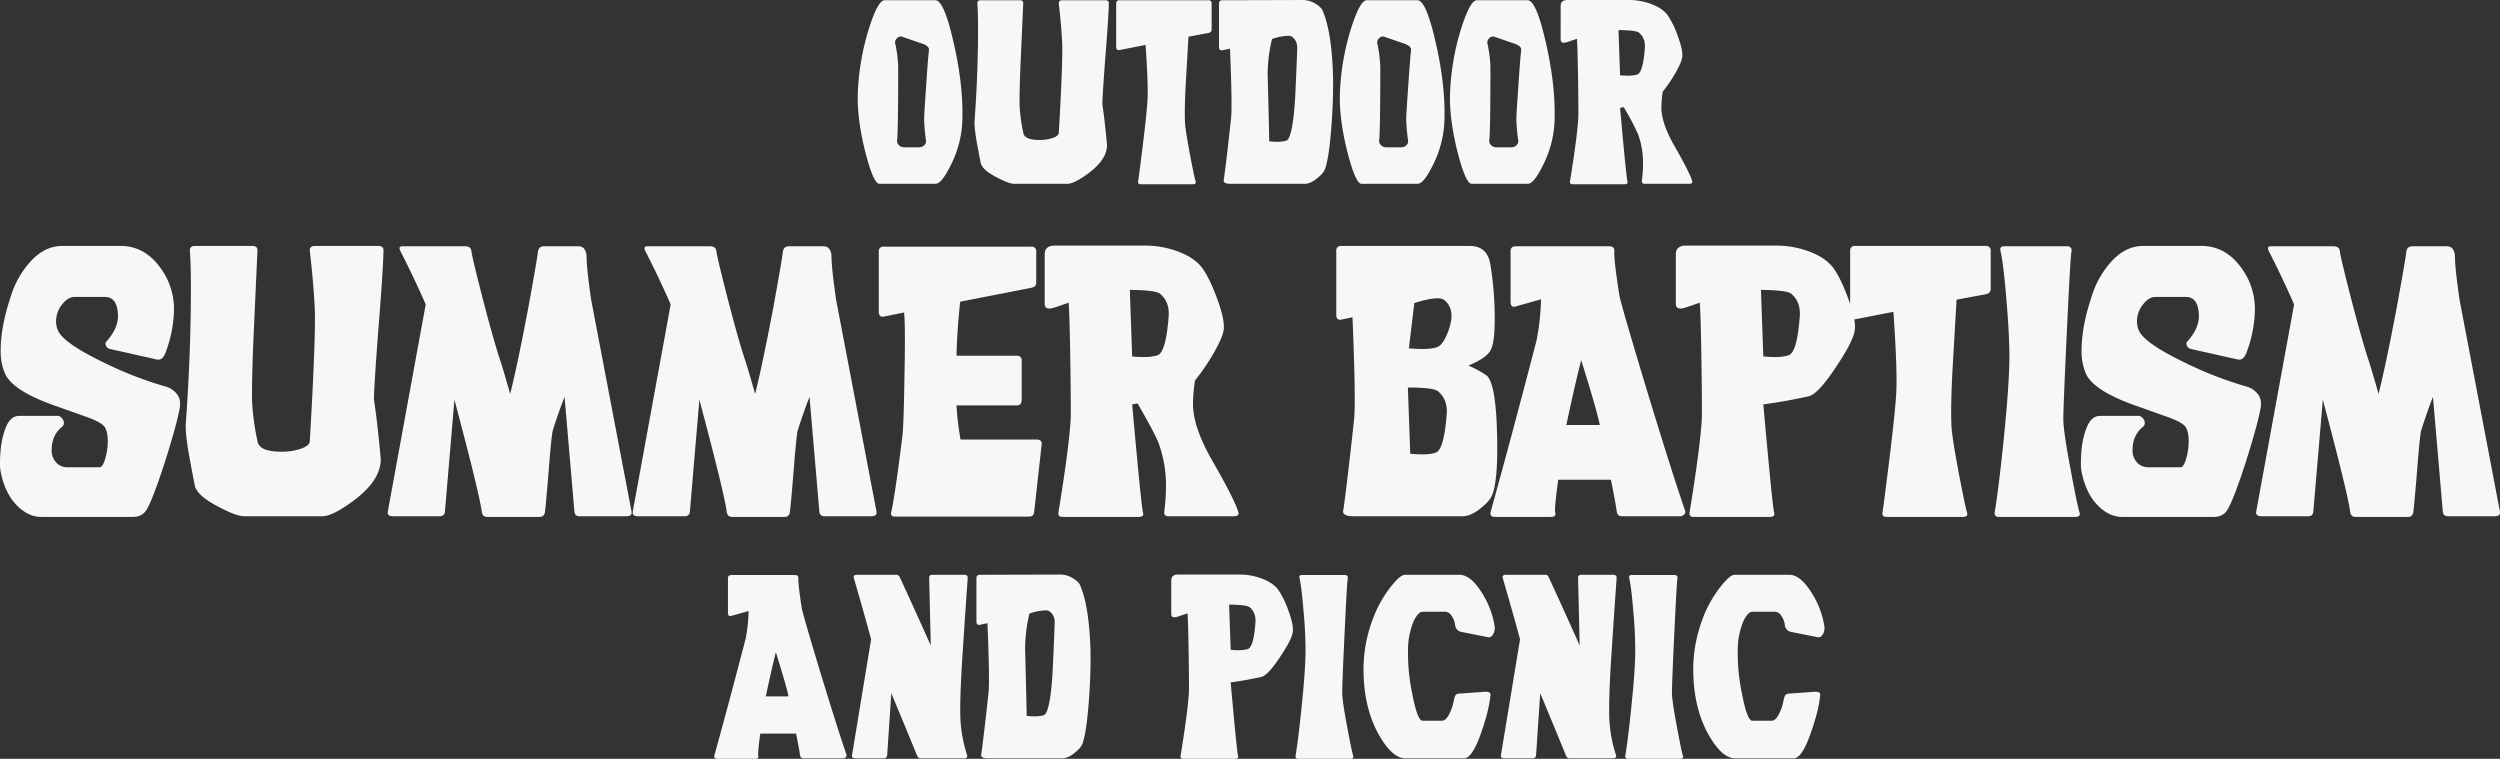
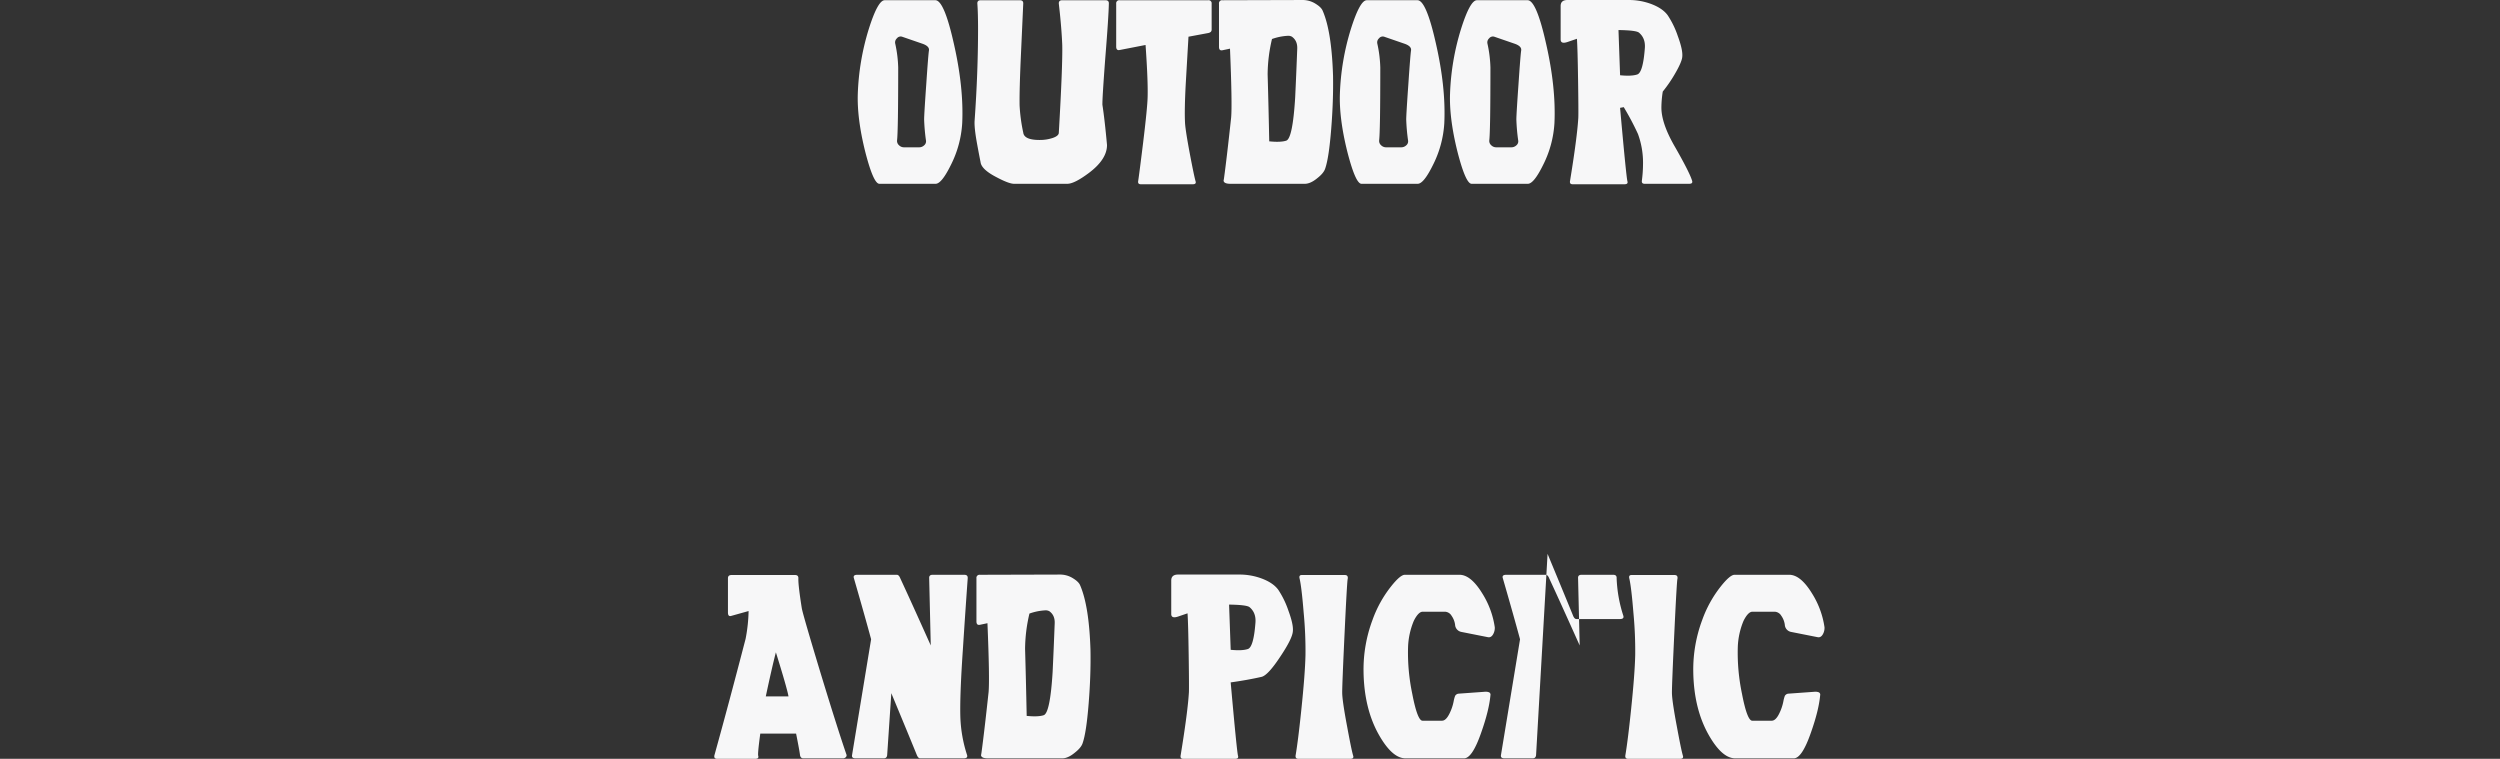
<svg xmlns="http://www.w3.org/2000/svg" width="1383.693" height="419.981" viewBox="0 0 1383.693 419.981">
  <rect x="0" y="0" width="1383.693" height="419.981" fill="#333333" stroke="none" />
  <g id="Group_1" data-name="Group 1" transform="translate(-1864.122 1862.727)">
    <path id="Path_1" data-name="Path 1" d="M59.69-33.655a58.838,58.838,0,0,1-6.35,23.368Q48.26,0,44.958,0H13.843q-3.3,0-7.874-17.907Q1.4-36.322,1.9-50.038A136.467,136.467,0,0,1,7.874-85.344q5.08-16.256,8.89-16.256H44.831q4.826,0,10.16,23.749Q60.579-53.467,59.69-33.655ZM41.275-73.787q.381-2.413-3.81-3.81l-11.049-3.81a2.614,2.614,0,0,0-2.858.889,3.025,3.025,0,0,0-.952,2.921,69.425,69.425,0,0,1,1.651,13.208q0,35.052-.635,40.386a3.172,3.172,0,0,0,1.08,2.667,3.867,3.867,0,0,0,2.731,1.143h8.382a4.015,4.015,0,0,0,2.858-1.143A2.854,2.854,0,0,0,39.624-24,107.4,107.4,0,0,1,38.608-35.56q0-2.794,1.143-19.05Q40.894-71.5,41.275-73.787Zm99.568-25.908q-.127,7.239-2.032,30.861-1.651,22.1-1.524,25.146,1.27,8.255,2.54,22.225,0,7.874-9.906,15.367Q121.793,0,117.856,0H88.392Q85.471,0,78.359-3.81q-8-4.191-8.509-8.128-1.143-5.715-2.159-11.43-1.4-8-1.143-11.557,1.905-26.8,1.905-50.673,0-8.89-.381-14.1-.127-1.9,1.9-1.9h21.59q2.032,0,1.9,1.9L92.2-71.755q-.889,19.431-.762,28.194a92.437,92.437,0,0,0,2.032,15.24q.508,4.064,9.017,4.064a22.414,22.414,0,0,0,7.366-1.143q3.3-1.143,3.3-2.921,2.159-37.211,1.9-48.514-.381-9.652-1.9-22.86-.127-1.9,1.9-1.9h23.876Q140.97-101.6,140.843-99.695Zm56.9,14.351q0,1.524-1.9,1.9l-10.922,2.032q-.762,13.208-1.524,26.289-.762,14.351-.381,21.463.254,4.318,2.794,17.78Q188.087-3.937,188.849-1.4q.508,1.651-1.524,1.651H158.5q-1.778,0-1.4-1.905.635-4.191,2.667-20.7,2.413-19.812,2.54-25.654.254-8.89-1.143-28.829l-14.351,2.794q-1.905.381-1.9-1.9V-99.695a1.684,1.684,0,0,1,1.9-1.9h49.022a1.684,1.684,0,0,1,1.9,1.9Zm67.183,25.4q.254,13.716-1.016,29.655t-3.3,21.78q-.762,2.54-4.318,5.334Q252.476,0,249.3,0H208.153q-3.81,0-3.81-1.9,0,.381.254-1.27,1.524-11.176,3.937-33.528.635-7.493-.635-38.1l-4.191.889q-1.905.381-1.9-1.9V-99.695a1.684,1.684,0,0,1,1.9-1.9l44.45-.127a13.37,13.37,0,0,1,7.239,2.159q3.048,1.9,3.81,3.81Q264.16-84.328,264.922-59.944ZM245.11-74.549q.254-4.572-2.921-6.858a4.157,4.157,0,0,0-2.286-.508,31.093,31.093,0,0,0-8.763,1.778,86.883,86.883,0,0,0-2.413,19.558q.508,17.653.889,37.084,6.35.635,9.4-.381,3.556-1.143,4.953-23.876Q244.6-61.087,245.11-74.549Zm81.407,40.894a58.838,58.838,0,0,1-6.35,23.368Q315.087,0,311.785,0H280.67q-3.3,0-7.874-17.907-4.572-18.415-4.064-32.131A136.468,136.468,0,0,1,274.7-85.344q5.08-16.256,8.89-16.256h28.067q4.826,0,10.16,23.749Q327.406-53.467,326.517-33.655ZM308.1-73.787q.381-2.413-3.81-3.81l-11.049-3.81a2.614,2.614,0,0,0-2.857.889,3.025,3.025,0,0,0-.953,2.921,69.425,69.425,0,0,1,1.651,13.208q0,35.052-.635,40.386a3.172,3.172,0,0,0,1.079,2.667,3.867,3.867,0,0,0,2.73,1.143h8.382a4.015,4.015,0,0,0,2.858-1.143A2.854,2.854,0,0,0,306.451-24a107.4,107.4,0,0,1-1.016-11.557q0-2.794,1.143-19.05Q307.721-71.5,308.1-73.787Zm79.375,40.132a58.838,58.838,0,0,1-6.35,23.368Q376.047,0,372.745,0H341.63q-3.3,0-7.874-17.907-4.572-18.415-4.064-32.131a136.468,136.468,0,0,1,5.969-35.306q5.08-16.256,8.89-16.256h28.067q4.826,0,10.16,23.749Q388.366-53.467,387.477-33.655ZM369.062-73.787q.381-2.413-3.81-3.81L354.2-81.407a2.614,2.614,0,0,0-2.858.889,3.025,3.025,0,0,0-.953,2.921,69.425,69.425,0,0,1,1.651,13.208q0,35.052-.635,40.386a3.172,3.172,0,0,0,1.079,2.667,3.867,3.867,0,0,0,2.73,1.143H363.6a4.015,4.015,0,0,0,2.858-1.143A2.854,2.854,0,0,0,367.411-24a107.4,107.4,0,0,1-1.016-11.557q0-2.794,1.143-19.05Q368.681-71.5,369.062-73.787ZM463.677-1.651Q464.185,0,462.026,0H437.388q-1.778,0-1.524-1.778a73.142,73.142,0,0,0,.635-9.271,46.257,46.257,0,0,0-2.794-16.51,150.12,150.12,0,0,0-7.874-14.859l-2.032.381q3.429,38.354,4.064,40.64.508,1.651-1.651,1.651h-28.7q-1.778,0-1.4-1.905,3.937-24.13,4.572-34.925.127-3.429-.127-20.574-.254-17.653-.635-23.114l-5.207,1.778q-3.81,1.27-3.81-1.4V-98.425q0-3.3,3.81-3.3H428.5a35.2,35.2,0,0,1,12.891,2.349q6.033,2.35,8.763,6.1a49.139,49.139,0,0,1,5.588,11.493q2.857,7.747,2.477,11.43-.127,2.54-3.492,8.509a76.349,76.349,0,0,1-7.3,10.795,59.062,59.062,0,0,0-.762,8.89q0,8.382,6.858,20.574Q462.28-6.35,463.677-1.651ZM437.515-75.184q.381-5.461-3.3-8.509-1.651-1.27-11.3-1.4l.889,25.019q6.35.635,9.525-.444T437.515-75.184Z" transform="translate(2337 -1761)" fill="#f7f7f8" />
-     <path id="Path_2" data-name="Path 2" d="M100.045-66.011a8.816,8.816,0,0,1,.748,3.927q0,2.244-1.87,9.724-2.431,9.537-7.106,24.123Q85.459-8.789,82.093-3.366,79.662.374,74.613.374H23.936q-7.293,0-13.651-6.545T1.5-24.5a23.9,23.9,0,0,1-.374-4.862q0-12.9,3.74-20.944,2.431-5.236,6.919-5.236H33.1a3.145,3.145,0,0,1,2.244,1.215,3.9,3.9,0,0,1,1.122,2.711,2.49,2.49,0,0,1-.935,2.057q-5.61,4.488-5.8,12.342a9.6,9.6,0,0,0,2.431,7.387,7.921,7.921,0,0,0,5.8,2.712H56.287q1.683,0,3.085-4.768a34.613,34.613,0,0,0,1.4-9.818q0-5.049-1.683-7.667t-10.1-5.61l-16.83-5.984Q7.854-69.377,3.74-79.288A31.4,31.4,0,0,1,1.5-92q0-13.09,5.8-30.294a50.2,50.2,0,0,1,11.5-19.541Q26.367-149.6,35.53-149.6H67.881q12.9,0,21.5,11.407a38.488,38.488,0,0,1,8.041,23.749,69.579,69.579,0,0,1-4.488,23.375q-1.683,5.049-5.049,4.3l-25.806-5.8a3.044,3.044,0,0,1-2.431-3.74q7.293-7.854,6.732-15.708-.561-9.35-7.106-9.35H42.262q-3.553,0-6.826,4.207a14.737,14.737,0,0,0-3.272,9.257,12.515,12.515,0,0,0,.935,4.862q2.8,6.919,24.31,17.391a206.693,206.693,0,0,0,35.9,14.025A11.413,11.413,0,0,1,100.045-66.011Zm113.322-80.784q-.187,10.659-2.992,45.441-2.431,32.538-2.244,37.026Q210-52.173,211.871-31.6q0,11.594-14.586,22.627Q185.317,0,179.52,0H136.136q-4.3,0-14.773-5.61-11.781-6.171-12.529-11.968-1.683-8.415-3.179-16.83-2.057-11.781-1.683-17.017,2.805-39.457,2.805-74.613,0-13.09-.561-20.757-.187-2.805,2.805-2.805h31.79q2.992,0,2.8,2.805l-1.87,41.14q-1.309,28.611-1.122,41.514a136.109,136.109,0,0,0,2.992,22.44q.748,5.984,13.277,5.984A33,33,0,0,0,167.739-37.4q4.862-1.683,4.862-4.3,3.179-54.791,2.8-71.434-.561-14.212-2.8-33.66-.187-2.805,2.8-2.805h35.156Q213.554-149.6,213.367-146.795ZM350.625-2.8q.561,2.8-2.8,2.8H321.827q-2.618,0-2.8-2.8L313.6-66.011q-2.618,6.358-6.545,18.513-.748,3.366-2.057,19.822-1.5,18.887-2.244,25.245Q302.379.374,299.761.374H270.776q-2.618,0-2.992-2.805-1.309-10.1-15.147-62.084L247.4-2.8Q247.214,0,244.6,0H218.6q-3.366,0-2.8-2.8l20.944-114.444q-6.545-14.96-14.025-29.546-1.309-2.618,1.122-2.618h34.782q3.179,0,3.46,2.9t6.078,25.525q6.358,24.5,9.911,34.969,1.309,3.927,5.423,18.326,4.114-16.456,10.1-48.059,4.862-26.741,5.236-30.481.374-3.179,3.366-3.179h19.074q3.927,0,4.488,5.049,0,7.293,2.618,24.871ZM486.2-2.8q.561,2.8-2.805,2.8H457.4q-2.618,0-2.8-2.8l-5.423-63.206q-2.618,6.358-6.545,18.513-.748,3.366-2.057,19.822-1.5,18.887-2.244,25.245Q437.954.374,435.336.374H406.351q-2.618,0-2.992-2.805-1.309-10.1-15.147-62.084L382.976-2.8q-.187,2.8-2.8,2.8H354.178q-3.366,0-2.8-2.8l20.944-114.444q-6.545-14.96-14.025-29.546-1.309-2.618,1.122-2.618H394.2q3.179,0,3.46,2.9t6.078,25.525q6.358,24.5,9.911,34.969,1.309,3.927,5.423,18.326,4.114-16.456,10.1-48.059,4.862-26.741,5.236-30.481.374-3.179,3.366-3.179h19.074q3.927,0,4.488,5.049,0,7.293,2.618,24.871Zm91.443-36.839L573.529-2.618q-.187,2.805-2.8,2.805H496.485q-2.8,0-2.057-2.618,2.057-8.976,6.171-42.075.748-6.732,1.122-33.1.561-27.115-.187-35.156l-11.22,2.244q-2.8.561-2.8-2.8v-33.1a2.479,2.479,0,0,1,2.8-2.8h81.532a2.479,2.479,0,0,1,2.8,2.8v17.2q0,2.244-2.8,2.8l-39.27,7.667q-1.683,15.147-2.057,29.92H563.8a2.479,2.479,0,0,1,2.8,2.8v21.879q-.187,2.8-2.8,2.8H530.519a155.857,155.857,0,0,0,2.244,18.887h42.075Q578.017-42.449,577.643-39.644ZM686.477-2.431Q687.225,0,684.046,0H647.768q-2.618,0-2.244-2.618a107.7,107.7,0,0,0,.935-13.651,68.111,68.111,0,0,0-4.114-24.31q-2.431-5.984-11.594-21.879l-2.992.561q5.049,56.474,5.984,59.84.748,2.431-2.431,2.431H589.05q-2.618,0-2.057-2.805,5.8-35.53,6.732-51.425.187-5.049-.187-30.294-.374-25.993-.935-34.034l-7.667,2.618q-5.61,1.87-5.61-2.057v-27.3q0-4.862,5.61-4.862h49.742a51.834,51.834,0,0,1,18.98,3.46q8.883,3.46,12.9,8.976t8.228,16.924q4.207,11.407,3.646,16.83-.187,3.74-5.143,12.529a112.413,112.413,0,0,1-10.753,15.895,86.972,86.972,0,0,0-1.122,13.09q0,12.342,10.1,30.294Q684.42-9.35,686.477-2.431ZM647.955-110.7q.561-8.041-4.862-12.529-2.431-1.87-16.643-2.057l1.309,36.839q9.35.935,14.025-.655T647.955-110.7Zm181.577,59.84q1.122,28.8-2.244,38.335-1.122,3.74-6.358,7.854Q815.32,0,810.645,0H750.057q-5.61,0-5.61-2.8,0,.561.374-1.87,2.244-16.456,5.8-49.368.935-11.033-.935-56.1l-6.171,1.309q-2.8.561-2.8-2.805v-35.156a2.479,2.479,0,0,1,2.8-2.805h71.06q9.724,0,11.407,10.1a184.511,184.511,0,0,1,2.431,31.042q0,12.9-2.525,17.017T813.824-83.4a60.268,60.268,0,0,1,10.285,5.61Q828.6-73.3,829.532-50.864Zm-25.058-58.905q.374-6.732-4.3-10.1a6.12,6.12,0,0,0-3.366-.748q-4.675,0-12.9,2.618l-2.992,25.058q10.846.935,15.334-.561,3.179-.935,5.8-7.293A32.433,32.433,0,0,0,804.474-109.769Zm-2.618,53.108q.561-8.041-4.862-12.529-2.431-2.057-16.643-2.057L781.66-34.6q9.35.935,14.025-.561T801.856-56.661ZM933.878-2.8a2.064,2.064,0,0,1-.748,1.963A3.01,3.01,0,0,1,931.073,0H898.722q-2.431,0-2.8-2.8-.561-4.3-3.179-17.391H863.566Q861.322-3.74,861.883-2.057q.748,2.431-2.431,2.431H828.41q-2.8,0-2.244-2.805,11.594-41.7,25.432-95a130.647,130.647,0,0,0,2.431-22.627L840-116.127q-2.805.935-2.805-2.805v-27.863q0-2.618,2.992-2.618H891.8q2.992,0,2.8,2.805-.187,5.423,2.805,24.31.935,5.236,14.773,51.051Q926.4-24.5,933.878-2.8ZM886.567-50.49q-.374-1.87-.748-3.366-2.244-9.163-9.537-32.538-3.179,12.155-8.228,35.9ZM1027.752-103.6q-.374,5.984-10.285,20.757-10.1,15.334-15.334,16.456-11.594,2.618-25.058,4.488,5.049,56.474,5.984,59.84.748,2.431-2.431,2.431H938.366q-2.618,0-2.057-2.805,5.8-35.53,6.732-51.425.187-5.049-.187-30.294-.374-25.993-.935-34.034l-7.667,2.618q-5.61,1.87-5.61-2.057v-27.3q0-4.862,5.61-4.862h49.742a51.834,51.834,0,0,1,18.98,3.46q8.883,3.46,12.9,8.976t8.228,16.924Q1028.313-109.021,1027.752-103.6ZM997.271-110.7q.561-8.041-4.862-12.529-2.431-1.87-16.643-2.057l1.309,36.839q9.35.935,14.025-.655T997.271-110.7Zm105.655-14.96q0,2.244-2.805,2.805l-16.082,2.992q-1.122,19.448-2.244,38.709-1.122,21.131-.561,31.6.374,6.358,4.114,26.18,3.366,17.578,4.488,21.318.748,2.431-2.244,2.431h-42.449q-2.618,0-2.057-2.805.935-6.171,3.927-30.481,3.553-29.172,3.74-37.774.374-13.09-1.683-42.449l-21.131,4.114q-2.8.561-2.8-2.8v-34.969a2.479,2.479,0,0,1,2.8-2.805h72.182a2.479,2.479,0,0,1,2.805,2.805ZM1152.107-2.057q.748,2.431-2.431,2.431h-42.262q-2.618,0-2.244-2.805,2.057-12.155,4.675-37.4,2.992-28.611,3.366-44.319.374-12.342-1.5-34.782-1.683-20.757-3.366-27.863-.561-2.618,1.87-2.618h34.969q2.992,0,2.431,3.179-.561,2.057-2.524,43.758t-1.964,48.807q0,6.545,4.114,28.237Q1150.8-6.171,1152.107-2.057Zm99.671-63.954a8.816,8.816,0,0,1,.748,3.927q0,2.244-1.87,9.724-2.431,9.537-7.106,24.123-6.358,19.448-9.724,24.871-2.431,3.74-7.48,3.74h-50.677q-7.293,0-13.651-6.545T1153.229-24.5a23.893,23.893,0,0,1-.374-4.862q0-12.9,3.74-20.944,2.431-5.236,6.919-5.236h21.318a3.145,3.145,0,0,1,2.244,1.215,3.9,3.9,0,0,1,1.122,2.711,2.49,2.49,0,0,1-.935,2.057q-5.61,4.488-5.8,12.342a9.6,9.6,0,0,0,2.431,7.387,7.922,7.922,0,0,0,5.8,2.712h18.326q1.683,0,3.085-4.768a34.611,34.611,0,0,0,1.4-9.818q0-5.049-1.683-7.667t-10.1-5.61l-16.83-5.984q-24.31-8.415-28.424-18.326A31.4,31.4,0,0,1,1153.229-92q0-13.09,5.8-30.294a50.2,50.2,0,0,1,11.5-19.541q7.573-7.761,16.737-7.761h32.351q12.9,0,21.505,11.407a38.487,38.487,0,0,1,8.041,23.749,69.577,69.577,0,0,1-4.488,23.375q-1.683,5.049-5.049,4.3l-25.806-5.8a3.044,3.044,0,0,1-2.431-3.74q7.293-7.854,6.732-15.708-.561-9.35-7.106-9.35h-17.017q-3.553,0-6.825,4.207a14.736,14.736,0,0,0-3.273,9.257,12.513,12.513,0,0,0,.935,4.862q2.8,6.919,24.31,17.391a206.69,206.69,0,0,0,35.9,14.025A11.414,11.414,0,0,1,1251.778-66.011ZM1384.735-2.8Q1385.3,0,1381.93,0h-25.993q-2.618,0-2.8-2.8l-5.423-63.206q-2.618,6.358-6.545,18.513-.748,3.366-2.057,19.822-1.5,18.887-2.244,25.245-.374,2.805-2.992,2.805h-28.985q-2.618,0-2.992-2.805-1.309-10.1-15.147-62.084L1281.511-2.8q-.187,2.8-2.805,2.8h-25.993q-3.366,0-2.8-2.8l20.944-114.444q-6.545-14.96-14.025-29.546-1.309-2.618,1.122-2.618h34.782q3.179,0,3.459,2.9t6.078,25.525q6.358,24.5,9.911,34.969,1.309,3.927,5.423,18.326,4.114-16.456,10.1-48.059,4.862-26.741,5.236-30.481.374-3.179,3.366-3.179h19.074q3.927,0,4.488,5.049,0,7.293,2.618,24.871Z" transform="translate(1863 -1577)" fill="#f7f7f8" />
-     <path id="Path_3" data-name="Path 3" d="M74.676-1.9a1.4,1.4,0,0,1-.508,1.333,2.044,2.044,0,0,1-1.4.572H50.8q-1.651,0-1.9-1.9-.381-2.921-2.159-11.811H26.924Q25.4-2.54,25.781-1.4,26.289.254,24.13.254H3.048q-1.905,0-1.524-1.905Q9.4-29.972,18.8-66.167a88.724,88.724,0,0,0,1.651-15.367l-9.525,2.667q-1.9.635-1.9-1.9V-99.695q0-1.778,2.032-1.778H46.1q2.032,0,1.9,1.9-.127,3.683,1.9,16.51.635,3.556,10.033,34.671Q69.6-16.637,74.676-1.9ZM42.545-34.29q-.254-1.27-.508-2.286-1.524-6.223-6.477-22.1Q33.4-50.419,29.972-34.29Zm99.187-65.4q-1.4,19.558-2.667,39.243-1.778,25.908-1.4,37.846a76.14,76.14,0,0,0,3.683,20.7q.635,1.9-1.9,1.9h-24q-1.143,0-1.9-1.9-4.445-10.922-14.1-34.163L97.155-1.9Q97.028,0,95.25,0H79.629q-2.286,0-1.9-1.9L88.265-65.913q-3.429-12.7-9.525-33.782-.635-1.9,1.9-1.9h21.844q1.143,0,1.9,1.9,5.969,12.827,16.891,37.211L120.4-99.695q-.127-1.9,1.9-1.9h17.526Q141.859-101.6,141.732-99.695Zm67.945,39.751q.254,13.716-1.016,29.655t-3.3,21.78q-.762,2.54-4.318,5.334Q197.231,0,194.056,0H152.908q-3.81,0-3.81-1.9,0,.381.254-1.27,1.524-11.176,3.937-33.528.635-7.493-.635-38.1l-4.191.889q-1.905.381-1.9-1.9V-99.695a1.684,1.684,0,0,1,1.9-1.9l44.45-.127a13.37,13.37,0,0,1,7.239,2.159q3.048,1.9,3.81,3.81Q208.915-84.328,209.677-59.944ZM189.865-74.549q.254-4.572-2.921-6.858a4.157,4.157,0,0,0-2.286-.508,31.093,31.093,0,0,0-8.763,1.778,86.883,86.883,0,0,0-2.413,19.558q.508,17.653.889,37.084,6.35.635,9.4-.381,3.556-1.143,4.953-23.876Q189.357-61.087,189.865-74.549Zm131.826,4.191q-.254,4.064-6.985,14.1-6.858,10.414-10.414,11.176-7.874,1.778-17.018,3.048Q290.7-3.683,291.338-1.4q.508,1.651-1.651,1.651h-28.7q-1.778,0-1.4-1.905,3.937-24.13,4.572-34.925.127-3.429-.127-20.574-.254-17.653-.635-23.114l-5.207,1.778q-3.81,1.27-3.81-1.4V-98.425q0-3.3,3.81-3.3h33.782a35.2,35.2,0,0,1,12.891,2.349q6.033,2.35,8.763,6.1a49.139,49.139,0,0,1,5.588,11.493Q322.072-74.041,321.691-70.358Zm-20.7-4.826q.381-5.461-3.3-8.509-1.651-1.27-11.3-1.4l.889,25.019q6.35.635,9.525-.444T300.99-75.184ZM355.092-1.4Q355.6.254,353.441.254h-28.7q-1.778,0-1.524-1.905,1.4-8.255,3.175-25.4,2.032-19.431,2.286-30.1a222.922,222.922,0,0,0-1.016-23.622q-1.143-14.1-2.286-18.923-.381-1.778,1.27-1.778h23.749q2.032,0,1.651,2.159-.381,1.4-1.714,29.718T349-36.449Q349-32,351.79-17.272,354.2-4.191,355.092-1.4Zm78.359-71.12a7.123,7.123,0,0,1-.762,3.556q-1.143,2.286-3.048,1.9l-14.732-2.921a4.258,4.258,0,0,1-3.429-3.937,11.067,11.067,0,0,0-1.969-5.017,4.476,4.476,0,0,0-3.619-2.222H393.573q-2.413,0-4.953,5.08a41.313,41.313,0,0,0-3.175,14.732,110.842,110.842,0,0,0,2.35,25.717q2.857,14.8,5.651,14.8h10.8q2.159,0,4.064-3.81a26.065,26.065,0,0,0,2.413-7.112,17.074,17.074,0,0,1,.762-2.794,2.526,2.526,0,0,1,2.159-1.27l14.1-1.016a5.51,5.51,0,0,1,2.477.254,1.413,1.413,0,0,1,.826,1.651q-.762,8.382-5.08,20.574Q421.005,0,416.433,0H384.048q-7.239,0-14.478-12.573Q361.061-27.3,360.807-48.26a78.266,78.266,0,0,1,4.953-28.321A65.159,65.159,0,0,1,375.92-95q5.207-6.6,7.747-6.6h30.226q6.35,0,12.7,10.414A47.951,47.951,0,0,1,433.451-72.517Zm67.437-27.178q-1.4,19.558-2.667,39.243-1.778,25.908-1.4,37.846a76.14,76.14,0,0,0,3.683,20.7q.635,1.9-1.9,1.9h-24q-1.143,0-1.9-1.9-4.445-10.922-14.1-34.163L456.311-1.9q-.127,1.9-1.9,1.9H438.785q-2.286,0-1.9-1.9l10.541-64.008q-3.429-12.7-9.525-33.782-.635-1.9,1.9-1.9h21.844q1.143,0,1.9,1.9,5.969,12.827,16.891,37.211l-.889-37.211q-.127-1.9,1.9-1.9h17.526Q501.015-101.6,500.888-99.695Zm36.7,98.3Q538.1.254,535.94.254h-28.7q-1.778,0-1.524-1.905,1.4-8.255,3.175-25.4,2.032-19.431,2.286-30.1a222.922,222.922,0,0,0-1.016-23.622q-1.143-14.1-2.286-18.923-.381-1.778,1.27-1.778h23.749q2.032,0,1.651,2.159-.381,1.4-1.715,29.718t-1.333,33.147q0,4.445,2.794,19.177Q536.7-4.191,537.591-1.4Zm78.359-71.12a7.123,7.123,0,0,1-.762,3.556q-1.143,2.286-3.048,1.9l-14.732-2.921a4.258,4.258,0,0,1-3.429-3.937,11.067,11.067,0,0,0-1.969-5.017,4.476,4.476,0,0,0-3.62-2.222H576.072q-2.413,0-4.953,5.08a41.312,41.312,0,0,0-3.175,14.732,110.842,110.842,0,0,0,2.349,25.717q2.857,14.8,5.651,14.8H586.74q2.159,0,4.064-3.81a26.066,26.066,0,0,0,2.413-7.112,17.082,17.082,0,0,1,.762-2.794,2.526,2.526,0,0,1,2.159-1.27l14.1-1.016a5.51,5.51,0,0,1,2.477.254,1.413,1.413,0,0,1,.826,1.651q-.762,8.382-5.08,20.574Q603.5,0,598.932,0H566.547q-7.239,0-14.478-12.573Q543.56-27.3,543.306-48.26a78.266,78.266,0,0,1,4.953-28.321A65.161,65.161,0,0,1,558.419-95q5.207-6.6,7.747-6.6h30.226q6.35,0,12.7,10.414A47.952,47.952,0,0,1,615.95-72.517Z" transform="translate(2258 -1443)" fill="#f7f7f8" />
+     <path id="Path_3" data-name="Path 3" d="M74.676-1.9a1.4,1.4,0,0,1-.508,1.333,2.044,2.044,0,0,1-1.4.572H50.8q-1.651,0-1.9-1.9-.381-2.921-2.159-11.811H26.924Q25.4-2.54,25.781-1.4,26.289.254,24.13.254H3.048q-1.905,0-1.524-1.905Q9.4-29.972,18.8-66.167a88.724,88.724,0,0,0,1.651-15.367l-9.525,2.667q-1.9.635-1.9-1.9V-99.695q0-1.778,2.032-1.778H46.1q2.032,0,1.9,1.9-.127,3.683,1.9,16.51.635,3.556,10.033,34.671Q69.6-16.637,74.676-1.9ZM42.545-34.29q-.254-1.27-.508-2.286-1.524-6.223-6.477-22.1Q33.4-50.419,29.972-34.29Zm99.187-65.4q-1.4,19.558-2.667,39.243-1.778,25.908-1.4,37.846a76.14,76.14,0,0,0,3.683,20.7q.635,1.9-1.9,1.9h-24q-1.143,0-1.9-1.9-4.445-10.922-14.1-34.163L97.155-1.9Q97.028,0,95.25,0H79.629q-2.286,0-1.9-1.9L88.265-65.913q-3.429-12.7-9.525-33.782-.635-1.9,1.9-1.9h21.844q1.143,0,1.9,1.9,5.969,12.827,16.891,37.211L120.4-99.695q-.127-1.9,1.9-1.9h17.526Q141.859-101.6,141.732-99.695Zm67.945,39.751q.254,13.716-1.016,29.655t-3.3,21.78q-.762,2.54-4.318,5.334Q197.231,0,194.056,0H152.908q-3.81,0-3.81-1.9,0,.381.254-1.27,1.524-11.176,3.937-33.528.635-7.493-.635-38.1l-4.191.889q-1.905.381-1.9-1.9V-99.695a1.684,1.684,0,0,1,1.9-1.9l44.45-.127a13.37,13.37,0,0,1,7.239,2.159q3.048,1.9,3.81,3.81Q208.915-84.328,209.677-59.944ZM189.865-74.549q.254-4.572-2.921-6.858a4.157,4.157,0,0,0-2.286-.508,31.093,31.093,0,0,0-8.763,1.778,86.883,86.883,0,0,0-2.413,19.558q.508,17.653.889,37.084,6.35.635,9.4-.381,3.556-1.143,4.953-23.876Q189.357-61.087,189.865-74.549Zm131.826,4.191q-.254,4.064-6.985,14.1-6.858,10.414-10.414,11.176-7.874,1.778-17.018,3.048Q290.7-3.683,291.338-1.4q.508,1.651-1.651,1.651h-28.7q-1.778,0-1.4-1.905,3.937-24.13,4.572-34.925.127-3.429-.127-20.574-.254-17.653-.635-23.114l-5.207,1.778q-3.81,1.27-3.81-1.4V-98.425q0-3.3,3.81-3.3h33.782a35.2,35.2,0,0,1,12.891,2.349q6.033,2.35,8.763,6.1a49.139,49.139,0,0,1,5.588,11.493Q322.072-74.041,321.691-70.358Zm-20.7-4.826q.381-5.461-3.3-8.509-1.651-1.27-11.3-1.4l.889,25.019q6.35.635,9.525-.444T300.99-75.184ZM355.092-1.4Q355.6.254,353.441.254h-28.7q-1.778,0-1.524-1.905,1.4-8.255,3.175-25.4,2.032-19.431,2.286-30.1a222.922,222.922,0,0,0-1.016-23.622q-1.143-14.1-2.286-18.923-.381-1.778,1.27-1.778h23.749q2.032,0,1.651,2.159-.381,1.4-1.714,29.718T349-36.449Q349-32,351.79-17.272,354.2-4.191,355.092-1.4Zm78.359-71.12a7.123,7.123,0,0,1-.762,3.556q-1.143,2.286-3.048,1.9l-14.732-2.921a4.258,4.258,0,0,1-3.429-3.937,11.067,11.067,0,0,0-1.969-5.017,4.476,4.476,0,0,0-3.619-2.222H393.573q-2.413,0-4.953,5.08a41.313,41.313,0,0,0-3.175,14.732,110.842,110.842,0,0,0,2.35,25.717q2.857,14.8,5.651,14.8h10.8q2.159,0,4.064-3.81a26.065,26.065,0,0,0,2.413-7.112,17.074,17.074,0,0,1,.762-2.794,2.526,2.526,0,0,1,2.159-1.27l14.1-1.016a5.51,5.51,0,0,1,2.477.254,1.413,1.413,0,0,1,.826,1.651q-.762,8.382-5.08,20.574Q421.005,0,416.433,0H384.048q-7.239,0-14.478-12.573Q361.061-27.3,360.807-48.26a78.266,78.266,0,0,1,4.953-28.321A65.159,65.159,0,0,1,375.92-95q5.207-6.6,7.747-6.6h30.226q6.35,0,12.7,10.414A47.951,47.951,0,0,1,433.451-72.517Zm67.437-27.178a76.14,76.14,0,0,0,3.683,20.7q.635,1.9-1.9,1.9h-24q-1.143,0-1.9-1.9-4.445-10.922-14.1-34.163L456.311-1.9q-.127,1.9-1.9,1.9H438.785q-2.286,0-1.9-1.9l10.541-64.008q-3.429-12.7-9.525-33.782-.635-1.9,1.9-1.9h21.844q1.143,0,1.9,1.9,5.969,12.827,16.891,37.211l-.889-37.211q-.127-1.9,1.9-1.9h17.526Q501.015-101.6,500.888-99.695Zm36.7,98.3Q538.1.254,535.94.254h-28.7q-1.778,0-1.524-1.905,1.4-8.255,3.175-25.4,2.032-19.431,2.286-30.1a222.922,222.922,0,0,0-1.016-23.622q-1.143-14.1-2.286-18.923-.381-1.778,1.27-1.778h23.749q2.032,0,1.651,2.159-.381,1.4-1.715,29.718t-1.333,33.147q0,4.445,2.794,19.177Q536.7-4.191,537.591-1.4Zm78.359-71.12a7.123,7.123,0,0,1-.762,3.556q-1.143,2.286-3.048,1.9l-14.732-2.921a4.258,4.258,0,0,1-3.429-3.937,11.067,11.067,0,0,0-1.969-5.017,4.476,4.476,0,0,0-3.62-2.222H576.072q-2.413,0-4.953,5.08a41.312,41.312,0,0,0-3.175,14.732,110.842,110.842,0,0,0,2.349,25.717q2.857,14.8,5.651,14.8H586.74q2.159,0,4.064-3.81a26.066,26.066,0,0,0,2.413-7.112,17.082,17.082,0,0,1,.762-2.794,2.526,2.526,0,0,1,2.159-1.27l14.1-1.016a5.51,5.51,0,0,1,2.477.254,1.413,1.413,0,0,1,.826,1.651q-.762,8.382-5.08,20.574Q603.5,0,598.932,0H566.547q-7.239,0-14.478-12.573Q543.56-27.3,543.306-48.26a78.266,78.266,0,0,1,4.953-28.321A65.161,65.161,0,0,1,558.419-95q5.207-6.6,7.747-6.6h30.226q6.35,0,12.7,10.414A47.952,47.952,0,0,1,615.95-72.517Z" transform="translate(2258 -1443)" fill="#f7f7f8" />
  </g>
</svg>